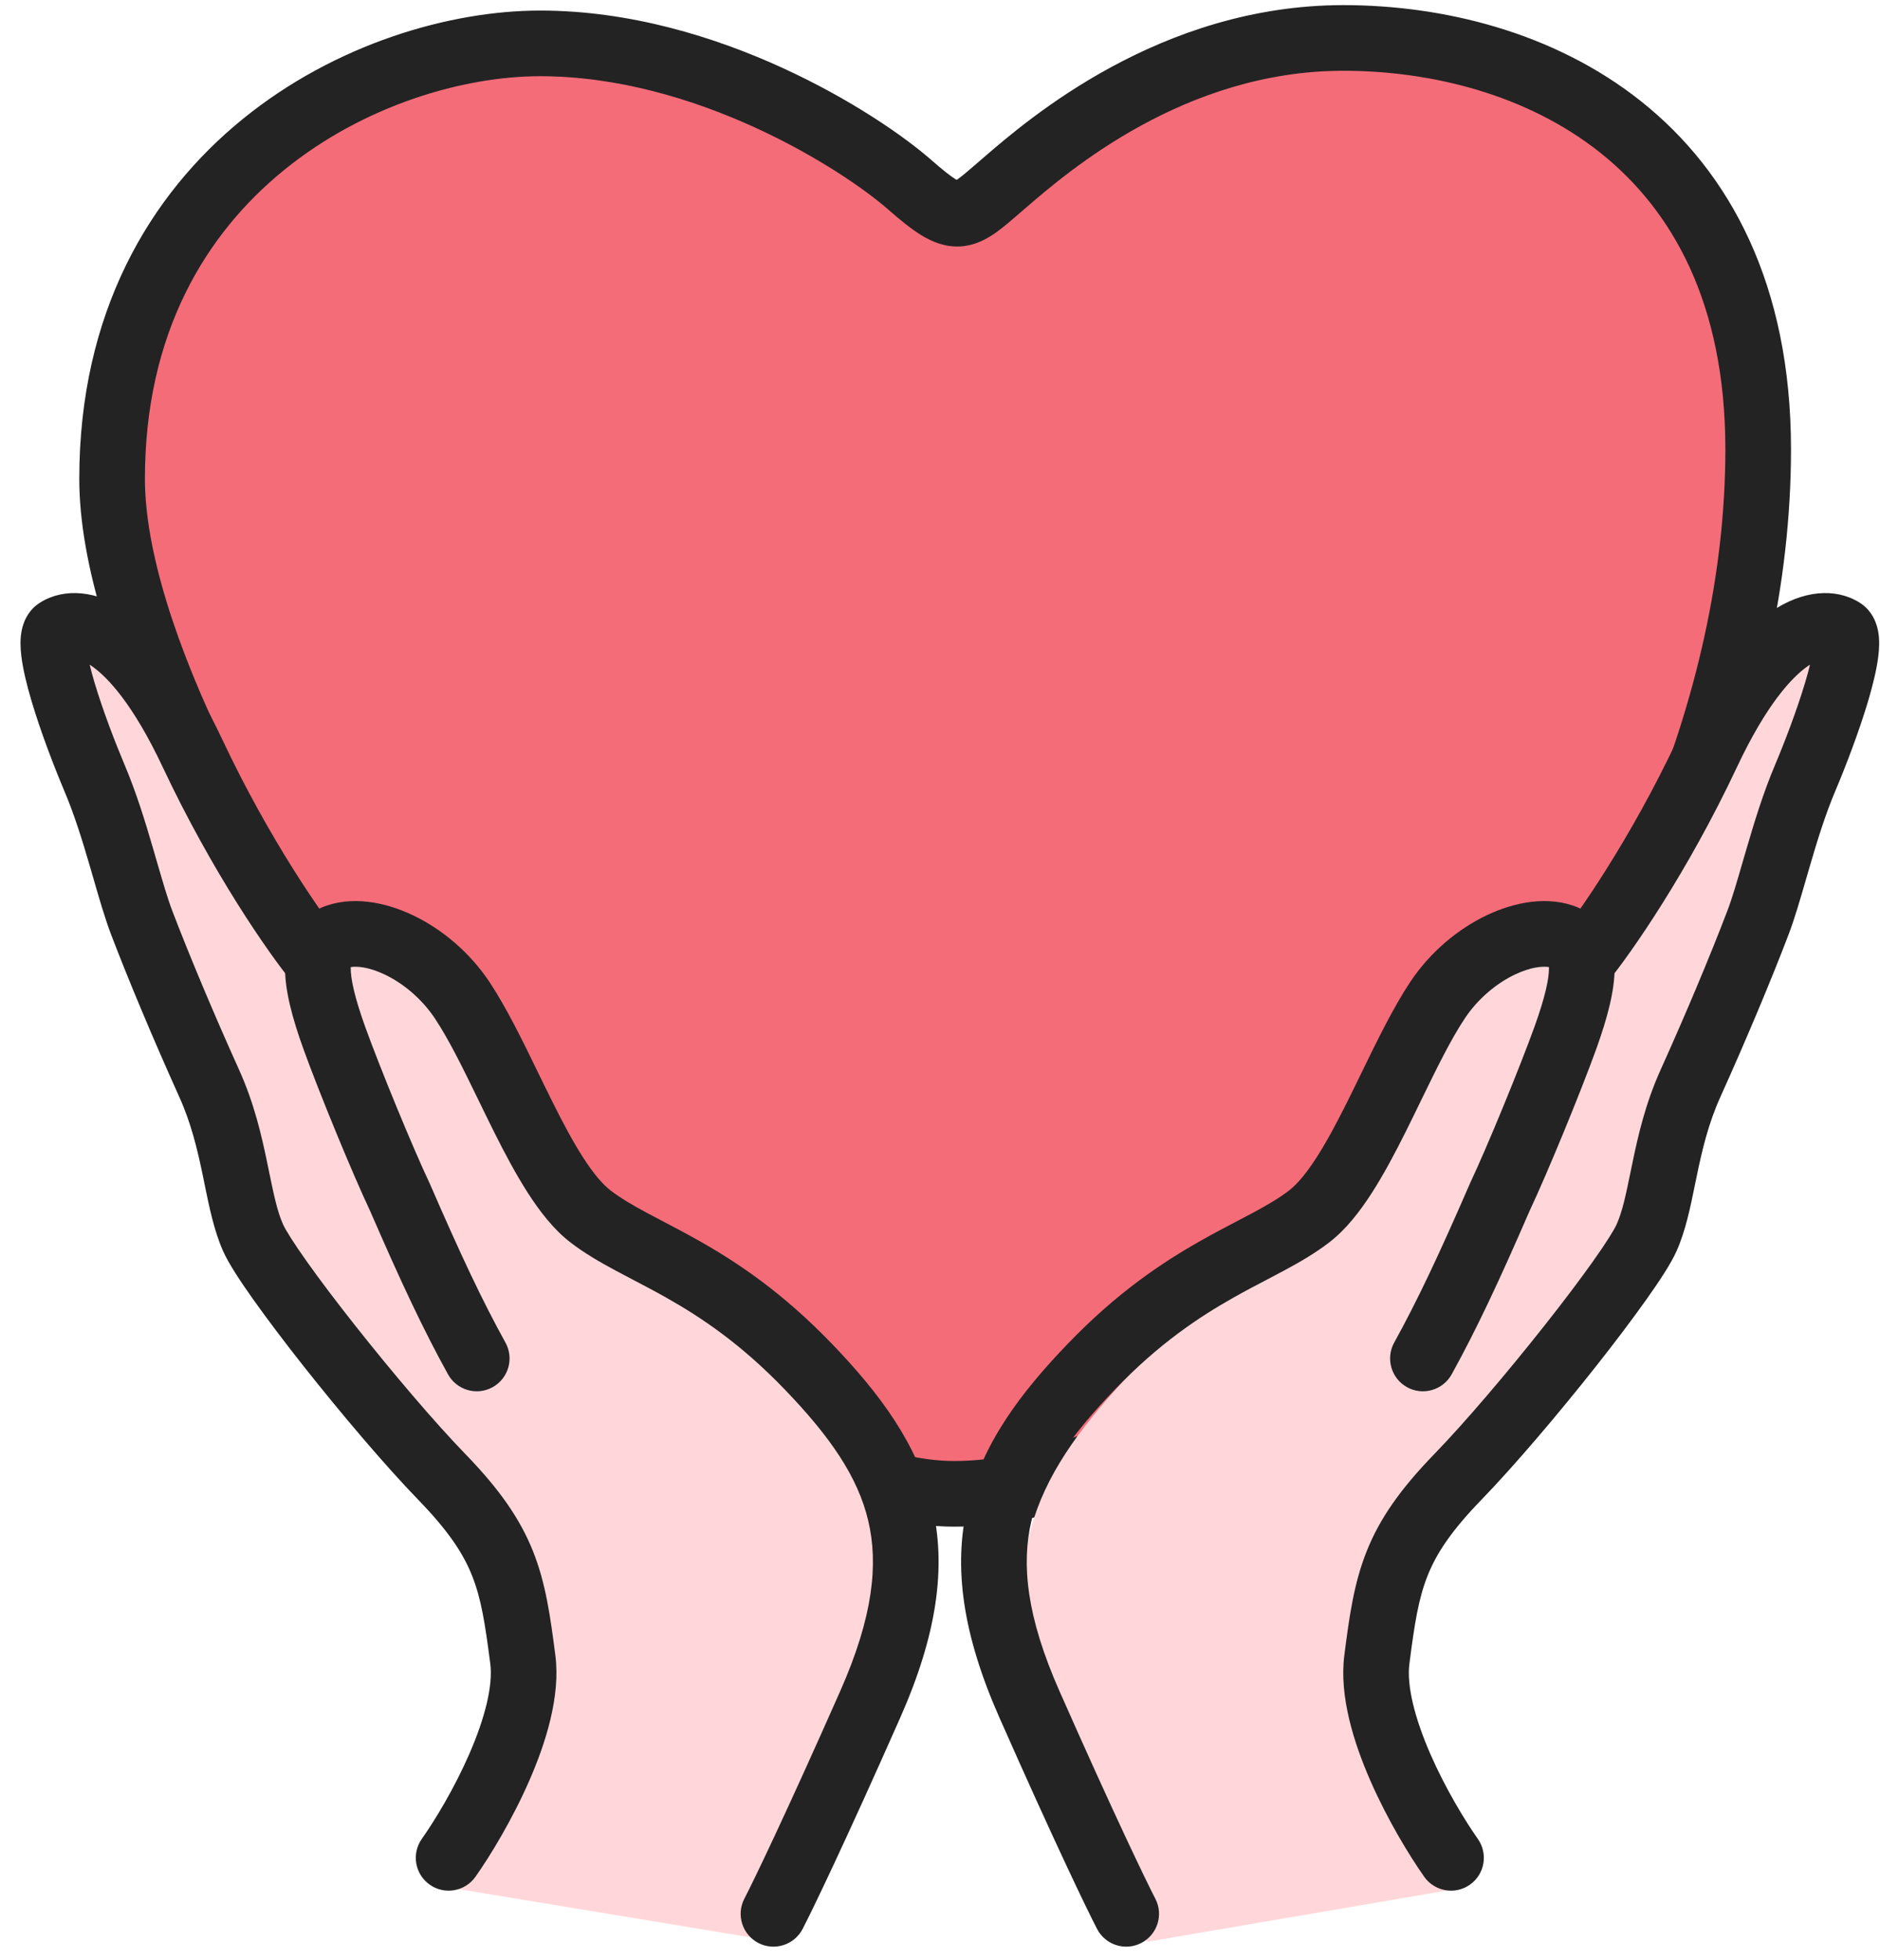
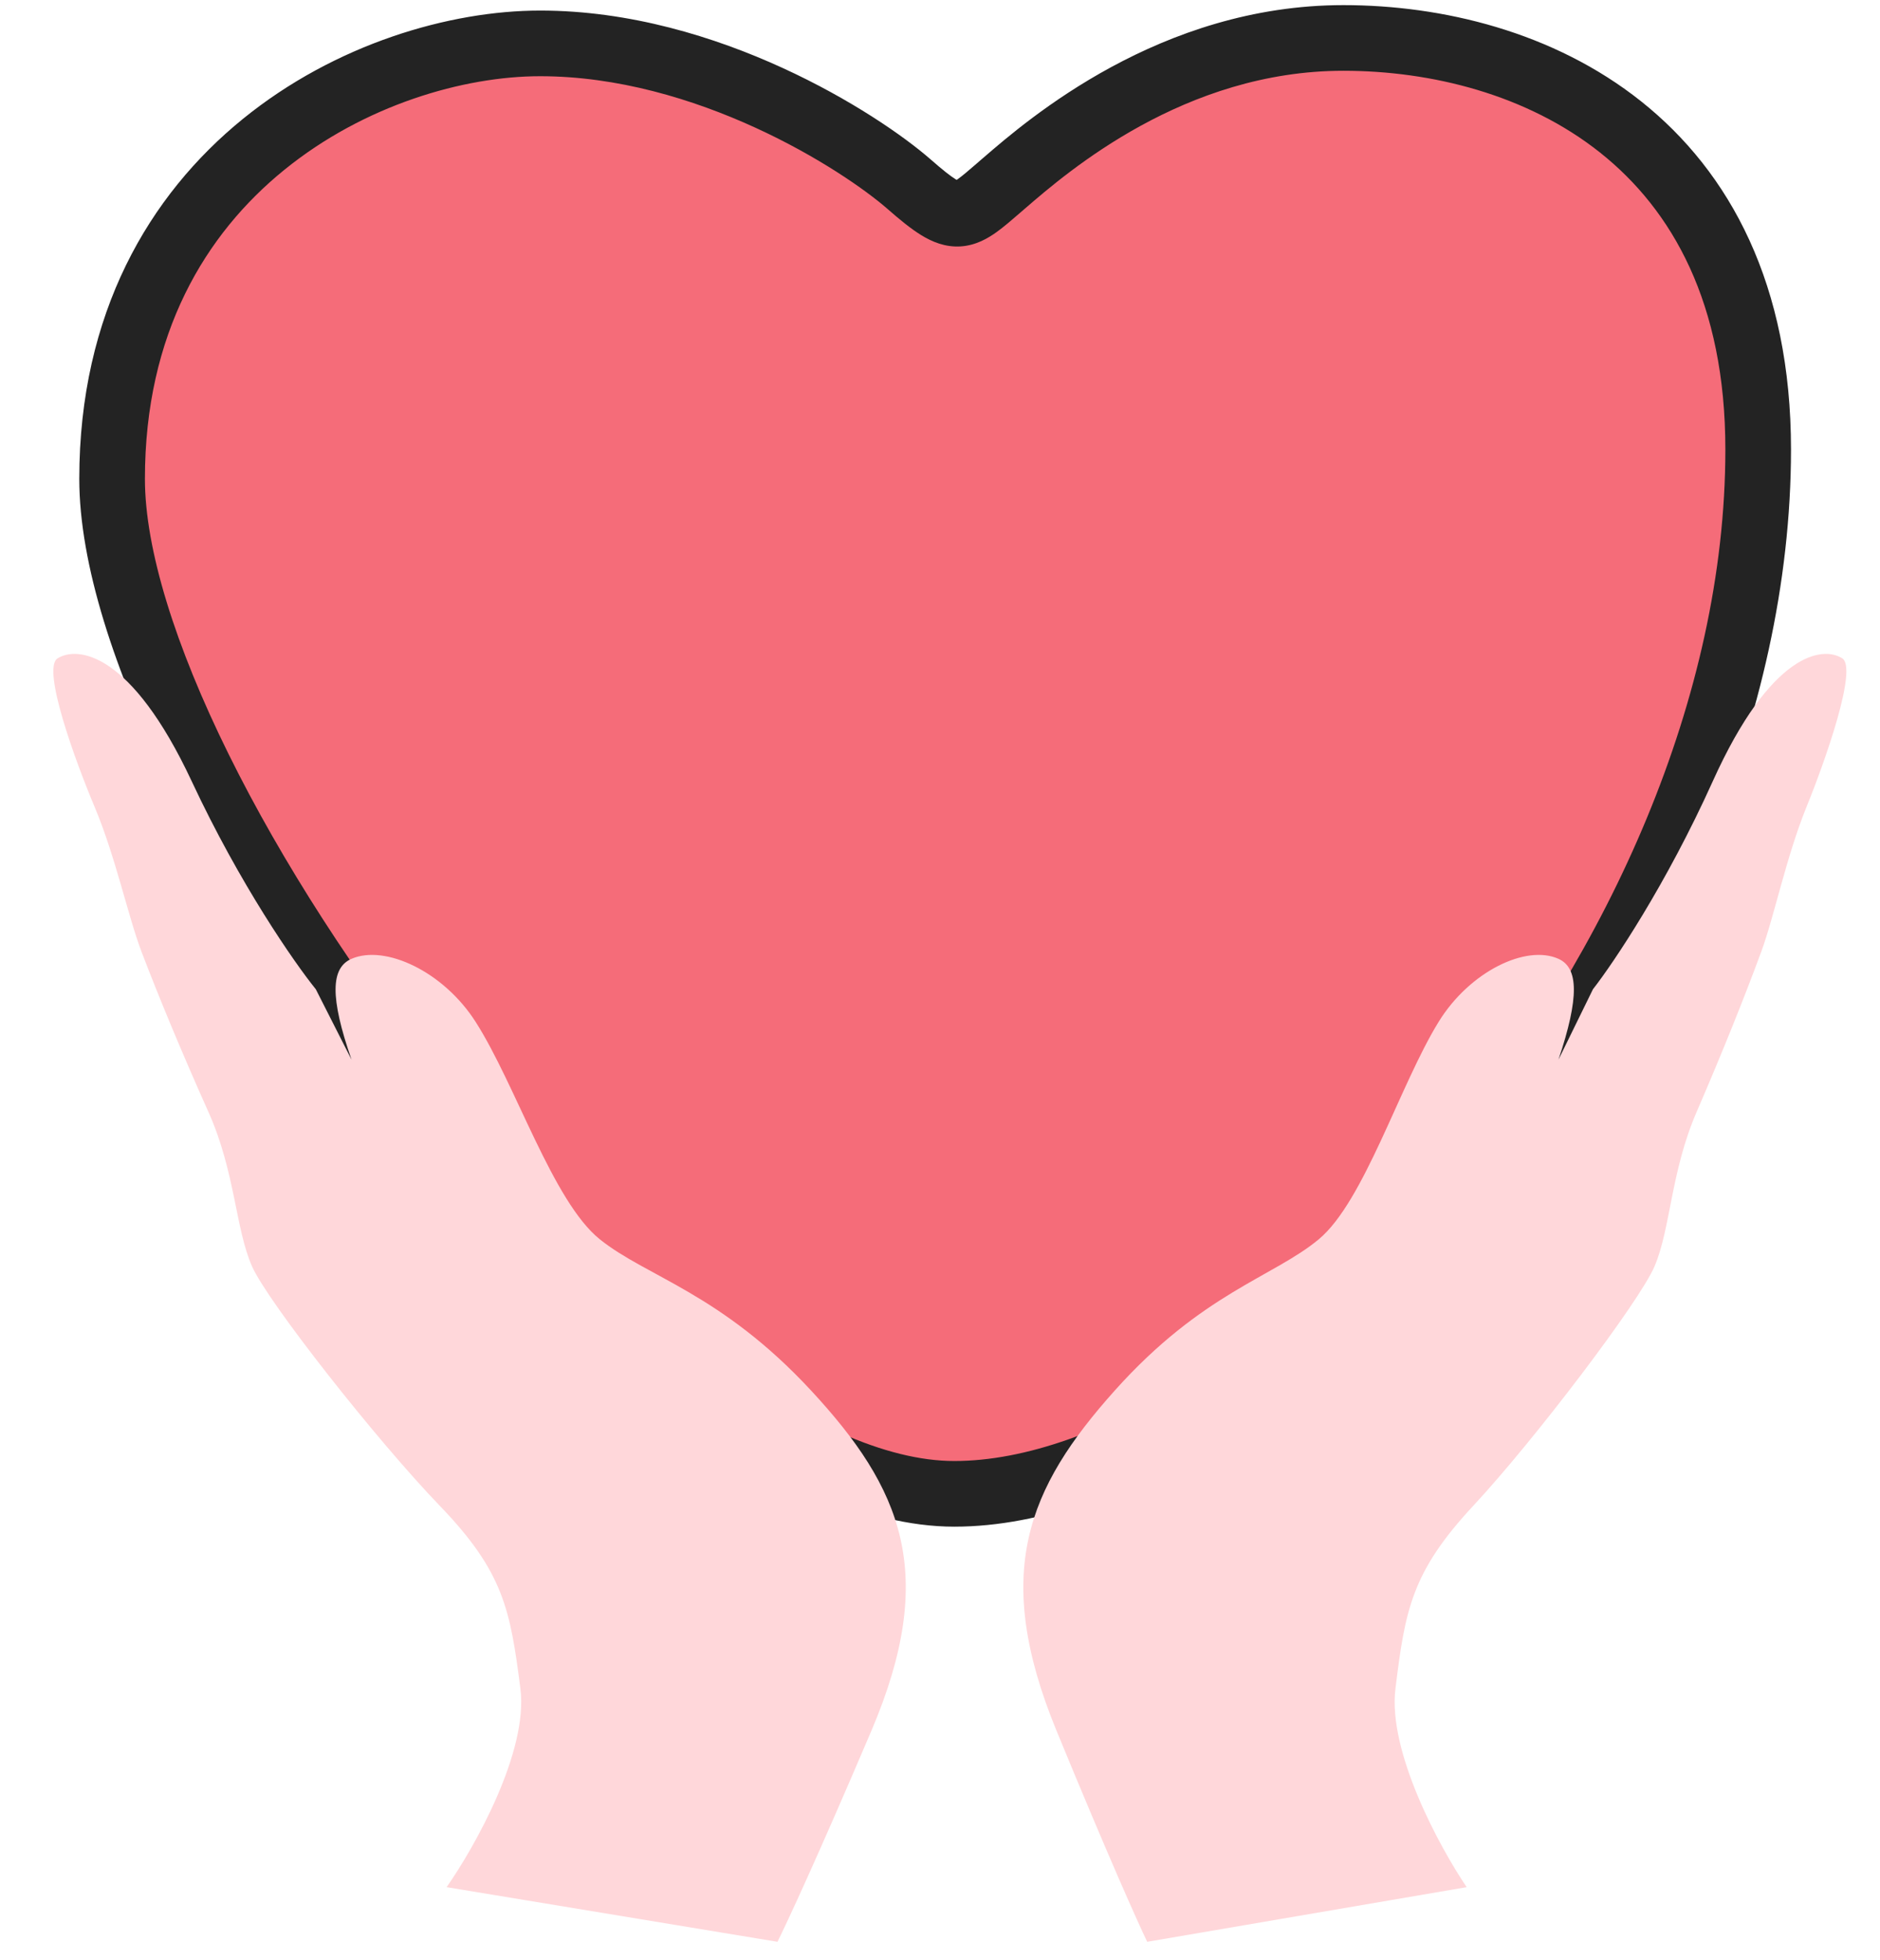
<svg xmlns="http://www.w3.org/2000/svg" width="47" height="49" viewBox="0 0 47 49" fill="none">
  <path d="M13.504 1.084C17.68 1.084 21.508 3.539 22.726 4.603C23.944 5.667 24.031 5.504 25.075 4.603C26.119 3.703 29.257 0.949 33.584 0.949C38.244 0.949 43.954 3.457 43.954 11.233C43.954 24.164 31.774 37.341 23.857 37.341C15.94 37.341 2.803 19.744 2.803 11.969C2.803 4.194 9.328 1.084 13.504 1.084Z" fill="#F56C79" />
  <path fill-rule="evenodd" clip-rule="evenodd" d="M24.594 3.935C25.691 2.988 29.002 0.128 33.584 0.128C36.044 0.128 38.834 0.788 41.028 2.533C43.252 4.303 44.775 7.12 44.775 11.233C44.775 17.941 41.625 24.646 37.508 29.657C35.445 32.168 33.117 34.281 30.778 35.772C28.45 37.256 26.05 38.161 23.857 38.161C21.605 38.161 19.121 36.928 16.733 35.125C14.319 33.301 11.886 30.805 9.719 28.082C7.551 25.357 5.628 22.379 4.244 19.577C2.871 16.799 1.982 14.104 1.982 11.969C1.982 7.822 3.735 4.871 6.07 2.974C8.378 1.099 11.239 0.264 13.504 0.264C15.746 0.264 17.867 0.921 19.566 1.699C21.263 2.476 22.593 3.397 23.266 3.985C23.57 4.251 23.758 4.399 23.889 4.48C23.9 4.486 23.909 4.491 23.917 4.496C23.929 4.488 23.943 4.479 23.959 4.467C24.073 4.385 24.204 4.271 24.41 4.094C24.45 4.059 24.493 4.022 24.539 3.982C24.557 3.967 24.575 3.951 24.594 3.935ZM25.632 5.207L25.611 5.225C25.573 5.257 25.536 5.289 25.499 5.322C25.297 5.497 25.097 5.67 24.918 5.799C24.701 5.955 24.402 6.133 24.021 6.159C23.629 6.185 23.298 6.042 23.031 5.878C22.77 5.718 22.491 5.488 22.186 5.221C21.642 4.746 20.448 3.907 18.883 3.191C17.319 2.475 15.437 1.905 13.504 1.905C11.593 1.905 9.104 2.624 7.105 4.248C5.133 5.849 3.623 8.341 3.623 11.969C3.623 13.722 4.377 16.143 5.715 18.85C7.041 21.535 8.898 24.414 11.003 27.06C13.11 29.708 15.446 32.096 17.722 33.815C20.024 35.554 22.15 36.52 23.857 36.52C25.622 36.52 27.714 35.779 29.896 34.388C32.068 33.004 34.269 31.015 36.24 28.615C40.193 23.804 43.134 17.455 43.134 11.233C43.134 7.57 41.801 5.246 40.006 3.817C38.179 2.364 35.784 1.769 33.584 1.769C29.617 1.769 26.7 4.285 25.632 5.207Z" fill="#232323" />
  <path d="M34.886 42.211C34.691 43.786 35.992 46.175 36.667 47.172L28.68 48.538C28.464 48.092 27.709 46.412 26.413 43.262C24.794 39.324 25.685 37.198 27.871 34.756C30.056 32.315 31.837 31.921 32.971 30.976C34.104 30.031 34.995 27.117 35.966 25.542C36.743 24.282 38.152 23.603 38.962 23.967C39.463 24.192 39.486 24.926 38.962 26.487L39.824 24.727C40.337 24.07 41.654 22.112 42.819 19.529C44.276 16.3 45.572 16.142 46.058 16.457C46.446 16.709 45.626 19.03 45.167 20.159C44.655 21.419 44.358 22.9 44.034 23.782C43.629 24.884 43.047 26.337 42.414 27.798C41.767 29.295 41.767 30.712 41.362 31.657C40.983 32.542 38.367 35.989 36.828 37.643C35.29 39.297 35.128 40.242 34.886 42.211Z" fill="#FFD7DA" />
  <path d="M13.01 42.211C13.211 43.786 11.864 46.175 11.165 47.172L19.437 48.538C19.66 48.092 20.443 46.412 21.785 43.262C23.462 39.324 22.539 37.198 20.275 34.756C18.011 32.315 16.167 31.921 14.993 30.976C13.819 30.031 12.897 27.117 11.89 25.542C11.085 24.282 9.627 23.603 8.788 23.967C8.268 24.192 8.245 24.926 8.788 26.487L7.895 24.727C7.364 24.07 6 22.112 4.793 19.529C3.283 16.3 1.942 16.142 1.439 16.457C1.036 16.709 1.886 19.03 2.361 20.159C2.891 21.419 3.2 22.9 3.535 23.782C3.954 24.884 4.557 26.337 5.212 27.798C5.883 29.295 5.883 30.712 6.302 31.657C6.694 32.542 9.404 35.989 10.998 37.643C12.591 39.297 12.758 40.242 13.01 42.211Z" fill="#FFD7DA" />
-   <path fill-rule="evenodd" clip-rule="evenodd" d="M45.25 16.614C45.237 16.623 45.223 16.632 45.209 16.641C44.791 16.927 44.153 17.624 43.424 19.175C42.182 21.815 40.776 23.828 40.199 24.536C39.913 24.887 39.396 24.94 39.045 24.654C38.693 24.368 38.64 23.851 38.927 23.5C39.418 22.896 40.753 20.997 41.939 18.476C42.727 16.802 43.521 15.807 44.283 15.286C45.059 14.756 45.881 14.684 46.486 15.061C46.841 15.281 46.931 15.642 46.959 15.812C46.99 16.008 46.98 16.208 46.961 16.375C46.922 16.717 46.822 17.12 46.707 17.511C46.472 18.303 46.127 19.195 45.881 19.775C45.635 20.357 45.435 21.002 45.25 21.636C45.219 21.742 45.188 21.849 45.157 21.956C45.01 22.463 44.864 22.969 44.712 23.367C44.284 24.486 43.672 25.952 43.008 27.423C42.71 28.084 42.555 28.738 42.421 29.387C42.405 29.461 42.39 29.537 42.374 29.613C42.262 30.165 42.139 30.77 41.913 31.275C41.777 31.581 41.485 32.025 41.154 32.49C40.808 32.978 40.372 33.555 39.901 34.151C38.962 35.339 37.861 36.637 37.033 37.491C36.279 38.27 35.911 38.83 35.69 39.387C35.46 39.964 35.363 40.59 35.235 41.587C35.164 42.141 35.371 42.956 35.761 43.849C36.137 44.709 36.622 45.506 36.946 45.966C37.207 46.337 37.119 46.849 36.748 47.11C36.378 47.371 35.866 47.282 35.605 46.912C35.227 46.375 34.684 45.481 34.257 44.506C33.845 43.562 33.477 42.398 33.608 41.378C33.732 40.408 33.847 39.579 34.165 38.78C34.491 37.959 35.009 37.222 35.855 36.349C36.629 35.551 37.691 34.3 38.613 33.133C39.073 32.552 39.491 31.998 39.817 31.54C40.158 31.06 40.354 30.742 40.415 30.606C40.562 30.278 40.646 29.868 40.767 29.281C40.782 29.208 40.797 29.132 40.814 29.053C40.953 28.384 41.136 27.582 41.512 26.748C42.165 25.301 42.765 23.864 43.179 22.78C43.304 22.454 43.426 22.033 43.572 21.527C43.605 21.414 43.639 21.297 43.675 21.176C43.862 20.536 44.084 19.812 44.37 19.135C44.602 18.587 44.922 17.757 45.133 17.045C45.18 16.888 45.219 16.744 45.25 16.614ZM45.654 16.471C45.654 16.471 45.652 16.47 45.648 16.469C45.652 16.471 45.654 16.471 45.654 16.471Z" fill="#232323" />
-   <path fill-rule="evenodd" clip-rule="evenodd" d="M2.242 16.614C2.255 16.623 2.268 16.632 2.282 16.641C2.7 16.927 3.338 17.624 4.068 19.175C5.31 21.815 6.716 23.828 7.293 24.536C7.579 24.887 8.096 24.94 8.447 24.654C8.798 24.368 8.851 23.851 8.565 23.5C8.074 22.896 6.738 20.997 5.553 18.476C4.765 16.802 3.97 15.807 3.208 15.286C2.432 14.756 1.611 14.684 1.005 15.061C0.651 15.281 0.56 15.642 0.533 15.812C0.501 16.008 0.512 16.208 0.531 16.375C0.569 16.717 0.669 17.12 0.785 17.511C1.019 18.303 1.365 19.195 1.61 19.775C1.857 20.357 2.057 21.002 2.242 21.636C2.273 21.742 2.304 21.849 2.335 21.956C2.481 22.463 2.628 22.969 2.78 23.367C3.208 24.486 3.82 25.952 4.484 27.423C4.782 28.084 4.936 28.738 5.071 29.387C5.086 29.461 5.102 29.537 5.117 29.613C5.23 30.165 5.353 30.77 5.578 31.275C5.715 31.581 6.006 32.025 6.337 32.49C6.684 32.978 7.12 33.555 7.591 34.151C8.53 35.339 9.631 36.637 10.458 37.491C11.213 38.27 11.581 38.83 11.802 39.387C12.032 39.964 12.128 40.59 12.257 41.587C12.328 42.141 12.12 42.956 11.73 43.849C11.355 44.709 10.87 45.506 10.545 45.966C10.284 46.337 10.373 46.849 10.743 47.11C11.114 47.371 11.626 47.282 11.887 46.912C12.265 46.375 12.808 45.481 13.234 44.506C13.646 43.562 14.015 42.398 13.884 41.378C13.759 40.408 13.645 39.579 13.327 38.78C13 37.959 12.483 37.222 11.637 36.349C10.863 35.551 9.801 34.3 8.879 33.133C8.419 32.552 8 31.998 7.675 31.54C7.334 31.06 7.137 30.742 7.077 30.606C6.93 30.278 6.846 29.868 6.725 29.281C6.71 29.208 6.694 29.132 6.678 29.053C6.539 28.384 6.356 27.582 5.98 26.748C5.327 25.301 4.727 23.864 4.312 22.78C4.187 22.454 4.066 22.033 3.919 21.527C3.887 21.414 3.853 21.297 3.817 21.176C3.63 20.536 3.408 19.812 3.122 19.135C2.89 18.587 2.569 17.757 2.358 17.045C2.312 16.888 2.273 16.744 2.242 16.614ZM1.837 16.471C1.837 16.471 1.84 16.47 1.844 16.469C1.84 16.471 1.837 16.471 1.837 16.471Z" fill="#232323" />
-   <path fill-rule="evenodd" clip-rule="evenodd" d="M38.724 24.173C38.559 24.148 38.268 24.172 37.874 24.359C37.417 24.577 36.949 24.961 36.619 25.458C36.261 25.999 35.917 26.705 35.539 27.481C35.409 27.749 35.275 28.024 35.135 28.305C34.872 28.83 34.591 29.36 34.291 29.826C33.996 30.284 33.65 30.731 33.239 31.049C32.88 31.327 32.485 31.554 32.091 31.765C31.946 31.843 31.805 31.917 31.662 31.992C31.398 32.13 31.131 32.269 30.838 32.435C29.971 32.924 28.98 33.582 27.881 34.723C26.747 35.901 26.049 36.905 25.787 38.009C25.529 39.096 25.664 40.411 26.485 42.268C27.866 45.392 28.665 47.041 28.883 47.46C29.092 47.862 28.936 48.357 28.533 48.567C28.131 48.776 27.636 48.619 27.427 48.217C27.184 47.75 26.368 46.062 24.984 42.931C24.076 40.877 23.822 39.182 24.19 37.63C24.555 36.095 25.499 34.831 26.699 33.585C27.934 32.302 29.062 31.552 30.032 31.006C30.345 30.829 30.656 30.666 30.934 30.52C31.07 30.449 31.198 30.382 31.316 30.319C31.692 30.117 31.988 29.943 32.234 29.752C32.429 29.601 32.655 29.334 32.911 28.937C33.163 28.548 33.411 28.081 33.667 27.57C33.783 27.339 33.901 27.096 34.021 26.849C34.412 26.045 34.827 25.192 35.252 24.551C35.751 23.798 36.451 23.219 37.169 22.878C37.859 22.549 38.712 22.376 39.45 22.684L39.45 22.684C39.741 22.805 39.991 23.013 40.156 23.31C40.312 23.592 40.363 23.9 40.365 24.189C40.369 24.746 40.191 25.431 39.906 26.222C39.521 27.289 38.695 29.301 38.239 30.27C37.478 32.023 36.914 33.227 36.292 34.353C36.072 34.75 35.573 34.894 35.176 34.675C34.78 34.455 34.636 33.956 34.855 33.559C35.441 32.499 35.981 31.349 36.739 29.605L36.744 29.593L36.749 29.581C37.179 28.671 37.99 26.695 38.362 25.665C38.636 24.906 38.726 24.452 38.724 24.201C38.724 24.191 38.724 24.182 38.724 24.173Z" fill="#232323" />
-   <path fill-rule="evenodd" clip-rule="evenodd" d="M8.768 24.173C8.932 24.148 9.224 24.172 9.617 24.359C10.075 24.577 10.542 24.961 10.873 25.458C11.231 25.999 11.575 26.705 11.953 27.481C12.083 27.749 12.217 28.024 12.357 28.305C12.62 28.83 12.901 29.36 13.201 29.826C13.496 30.284 13.842 30.731 14.252 31.049C14.611 31.327 15.007 31.554 15.401 31.765C15.545 31.843 15.687 31.917 15.83 31.992C16.094 32.13 16.36 32.269 16.654 32.435C17.521 32.924 18.511 33.582 19.61 34.723C20.745 35.901 21.443 36.905 21.705 38.009C21.963 39.096 21.828 40.411 21.007 42.268C19.625 45.392 18.827 47.041 18.609 47.46C18.4 47.862 18.556 48.357 18.958 48.567C19.36 48.776 19.856 48.619 20.065 48.217C20.308 47.75 21.123 46.062 22.508 42.931C23.416 40.877 23.67 39.182 23.302 37.63C22.937 36.095 21.992 34.831 20.793 33.585C19.557 32.302 18.43 31.552 17.46 31.006C17.146 30.829 16.836 30.666 16.557 30.52C16.421 30.449 16.293 30.382 16.176 30.319C15.8 30.117 15.504 29.943 15.258 29.752C15.063 29.601 14.836 29.334 14.58 28.937C14.329 28.548 14.08 28.081 13.825 27.57C13.709 27.339 13.591 27.096 13.47 26.849C13.08 26.045 12.665 25.192 12.24 24.551C11.74 23.798 11.041 23.219 10.322 22.878C9.633 22.549 8.779 22.376 8.042 22.684L8.042 22.684C7.751 22.805 7.501 23.013 7.336 23.31C7.179 23.592 7.129 23.9 7.127 24.189C7.122 24.746 7.3 25.431 7.586 26.222C7.971 27.289 8.796 29.301 9.253 30.27C10.014 32.023 10.577 33.227 11.2 34.353C11.419 34.75 11.919 34.894 12.315 34.675C12.712 34.455 12.856 33.956 12.636 33.559C12.05 32.499 11.51 31.349 10.753 29.605L10.748 29.593L10.742 29.581C10.312 28.671 9.501 26.695 9.129 25.665C8.856 24.906 8.766 24.452 8.768 24.201C8.768 24.191 8.768 24.182 8.768 24.173Z" fill="#232323" />
</svg>